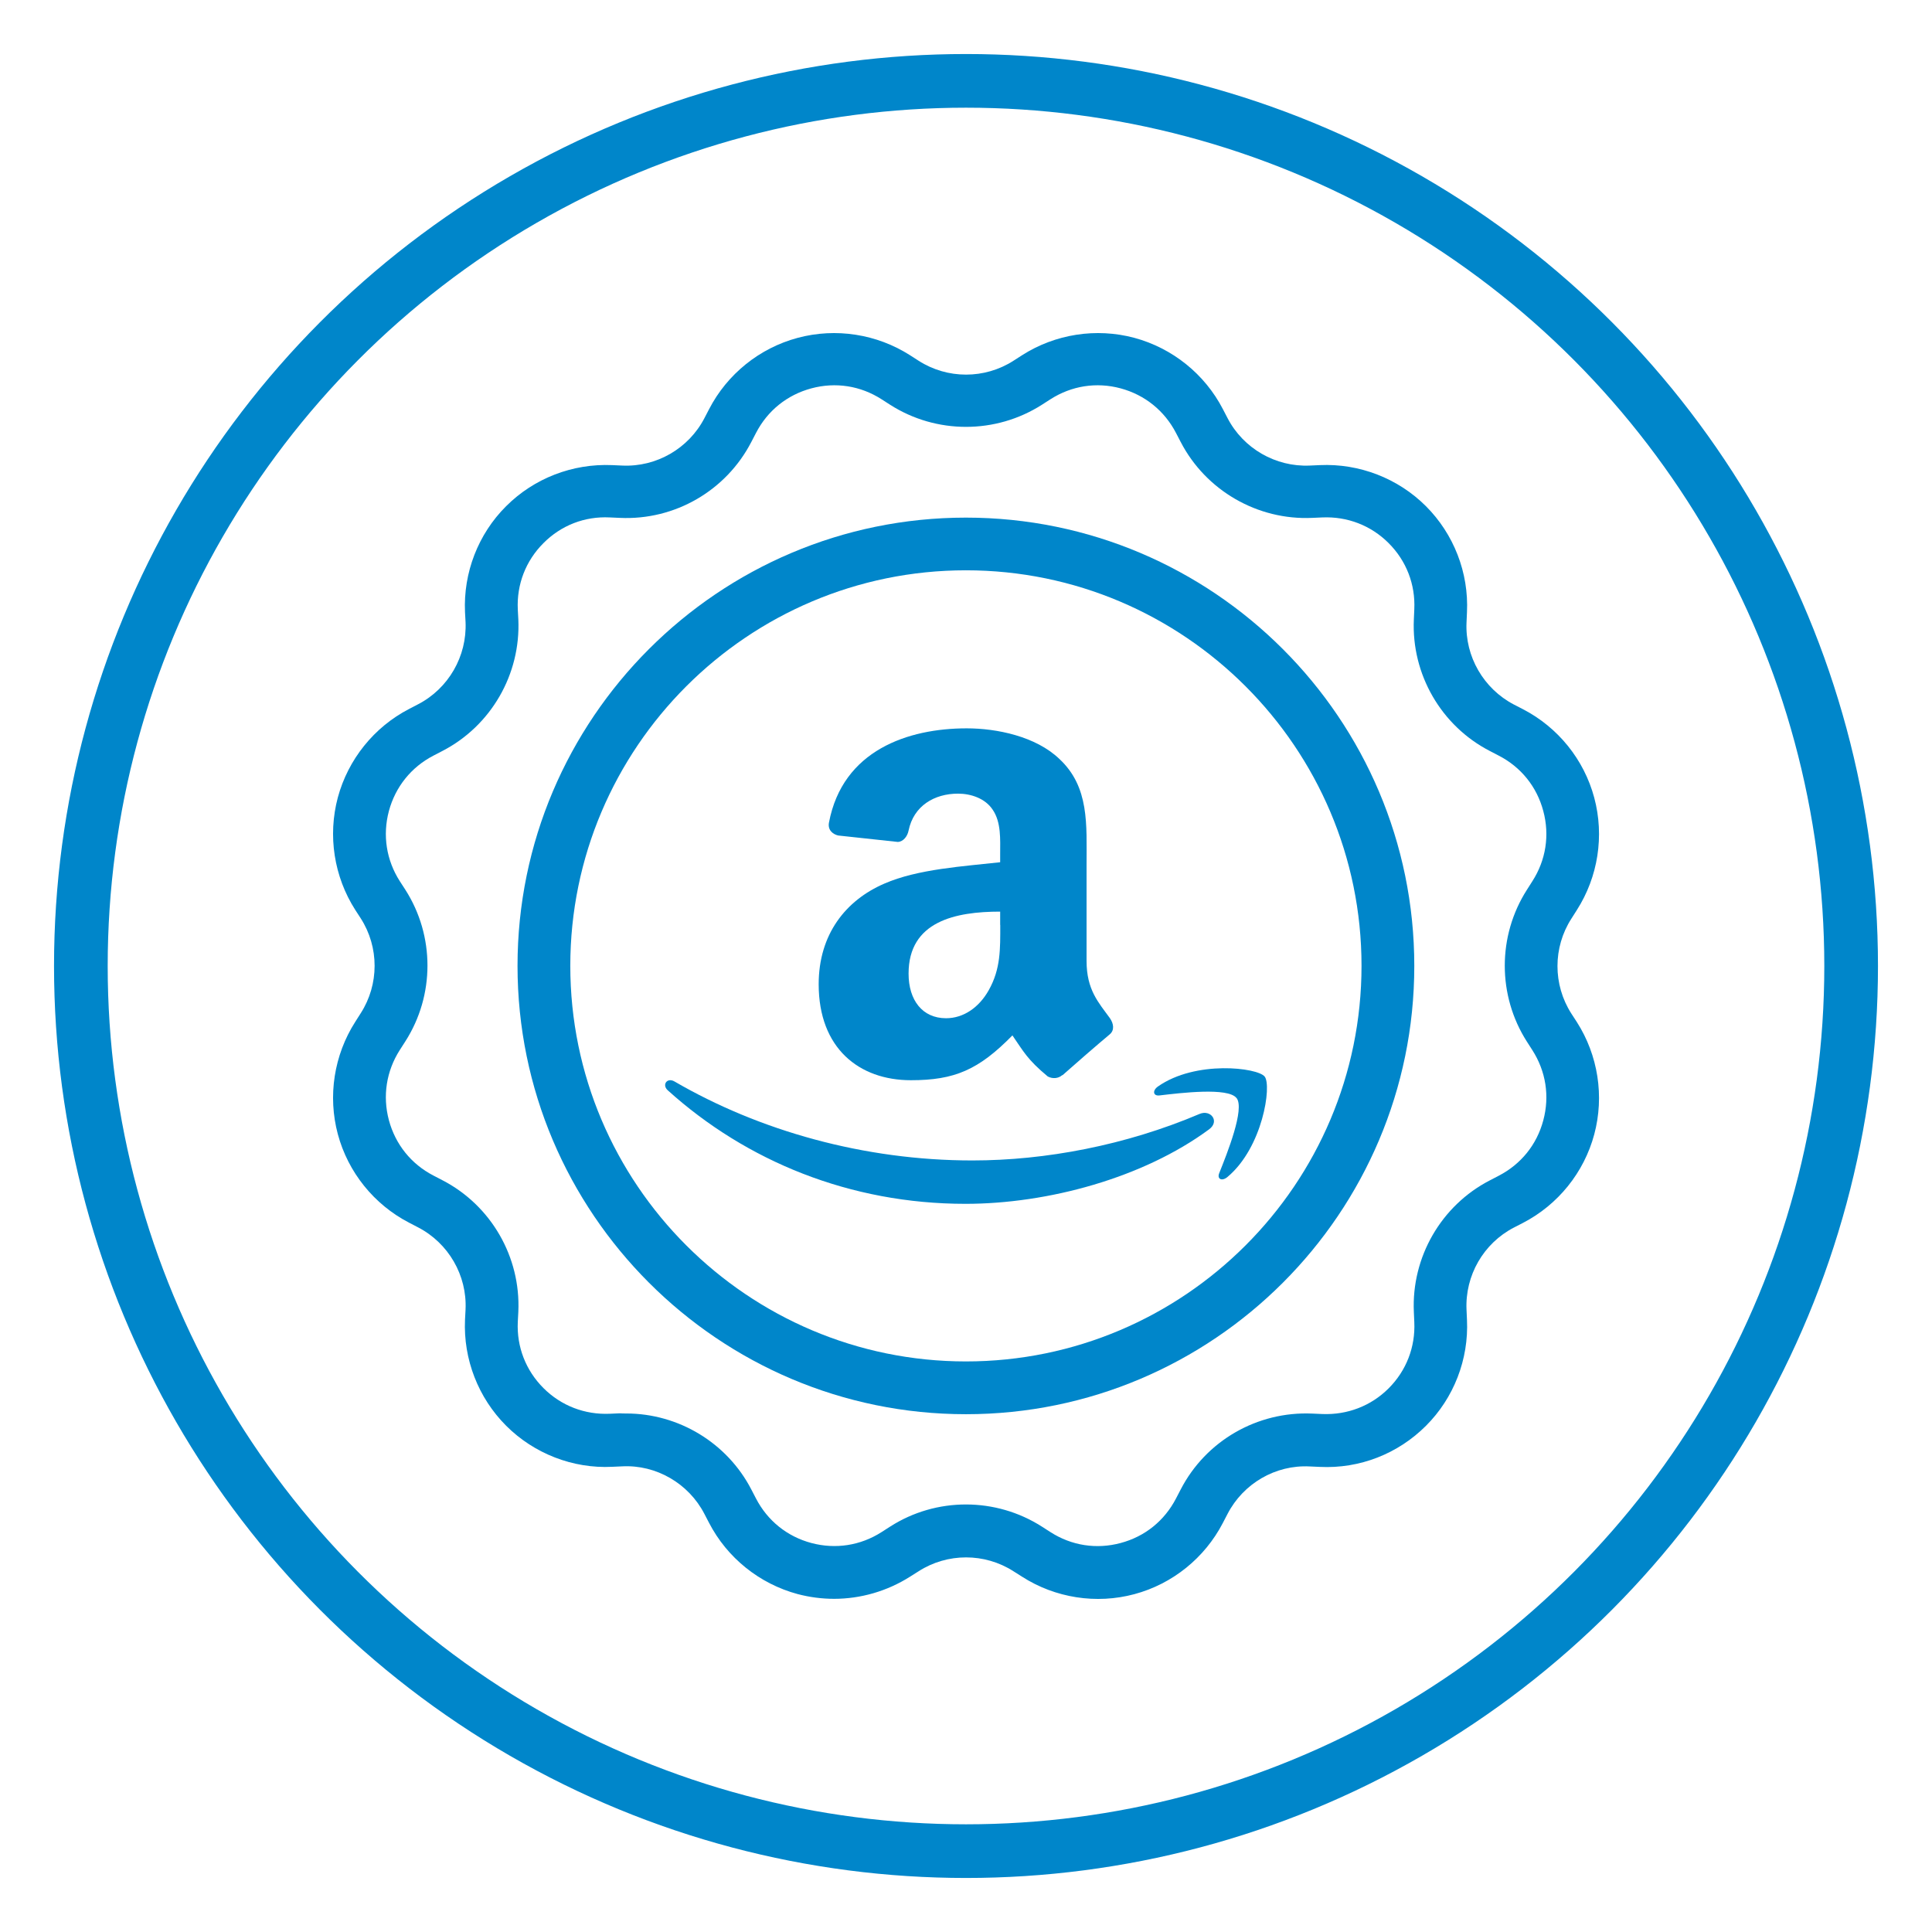
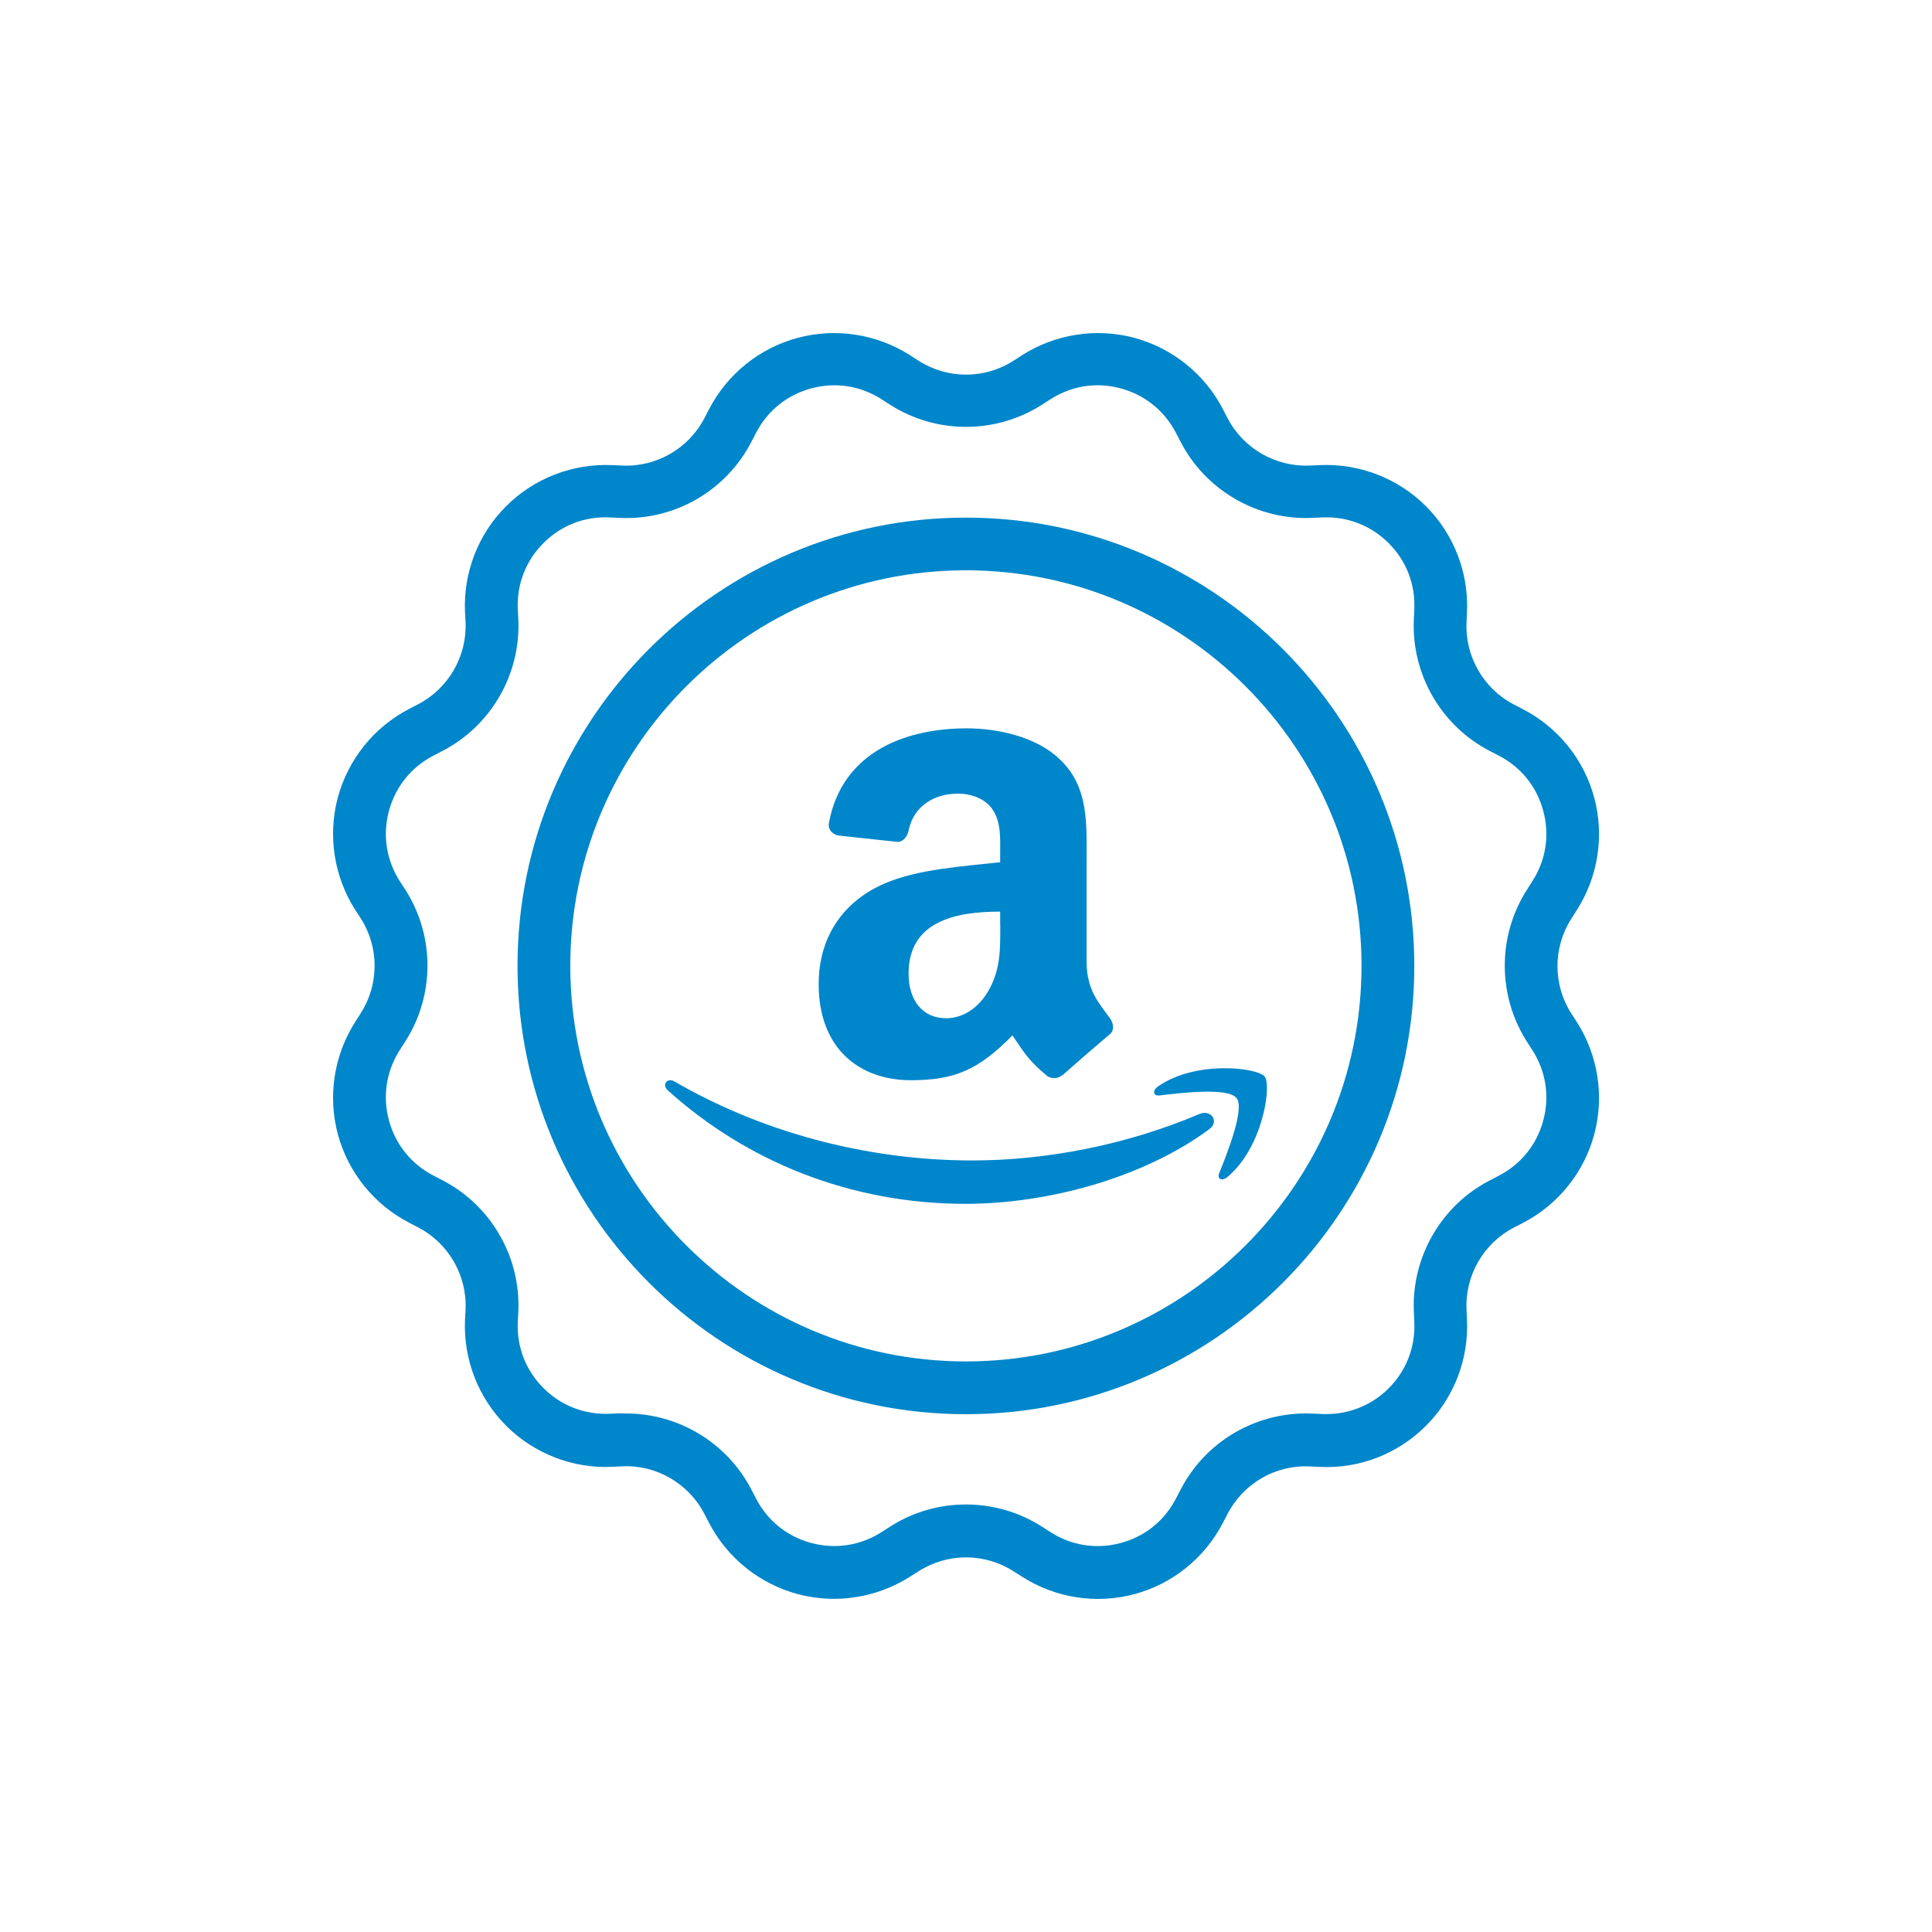
<svg xmlns="http://www.w3.org/2000/svg" id="Layer_1" viewBox="0 0 216 216">
  <defs>
    <style>.cls-1{fill:none;stroke:#0086ca;stroke-miterlimit:10;stroke-width:6px;}.cls-2,.cls-3{fill:#0086ca;}.cls-3{fill-rule:evenodd;}</style>
  </defs>
  <g>
    <g>
      <path class="cls-2" d="M70.02,158.03c5.84,0,11.28,3.28,13.98,8.5l.52,1c1.29,2.49,3.49,4.26,6.19,4.98s5.49,.29,7.85-1.22l.95-.61c5.16-3.31,11.82-3.3,16.98,0l.95,.61c2.35,1.51,5.14,1.95,7.85,1.22,2.71-.72,4.9-2.49,6.19-4.98l.52-1c2.81-5.44,8.55-8.76,14.71-8.49l1.13,.05c2.78,.11,5.43-.89,7.41-2.87,1.98-1.98,3-4.62,2.87-7.41l-.05-1.13c-.28-6.12,3.05-11.9,8.49-14.71l1-.52c2.49-1.29,4.26-3.48,4.98-6.19,.73-2.71,.29-5.49-1.22-7.85l-.61-.95c-3.3-5.16-3.3-11.82,0-16.98l.61-.96c1.51-2.35,1.95-5.14,1.22-7.85-.72-2.71-2.49-4.91-4.98-6.19l-1-.52c-5.44-2.81-8.77-8.58-8.49-14.7l.05-1.14c.13-2.79-.89-5.42-2.87-7.4-1.98-1.98-4.62-2.99-7.41-2.87l-1.13,.05c-6.11,.28-11.89-3.05-14.71-8.49l-.52-1c-1.29-2.49-3.49-4.26-6.19-4.99-2.71-.73-5.49-.29-7.85,1.22l-.95,.61c-5.16,3.3-11.82,3.3-16.98,0l-.95-.61c-2.35-1.51-5.14-1.95-7.85-1.22s-4.9,2.49-6.19,4.99l-.52,1c-2.81,5.44-8.55,8.78-14.7,8.49l-1.13-.05c-2.8-.14-5.43,.88-7.41,2.87-1.98,1.98-3,4.61-2.87,7.41l.06,1.12c.28,6.13-3.05,11.9-8.49,14.71l-1,.52c-2.49,1.29-4.25,3.49-4.98,6.19-.72,2.71-.29,5.49,1.22,7.85l.61,.94c3.31,5.16,3.31,11.82,0,16.98l-.61,.95c-1.51,2.36-1.94,5.15-1.22,7.85,.73,2.71,2.49,4.9,4.98,6.19l1,.52c5.44,2.81,8.77,8.58,8.49,14.7l-.06,1.14c-.13,2.79,.89,5.42,2.87,7.4s4.63,2.99,7.41,2.87l1.13-.05c.23,.02,.47,.02,.72,.02m23.22,20.72c-1.36,0-2.73-.18-4.06-.53-4.27-1.15-7.88-4.05-9.91-7.97l-.52-1c-1.76-3.4-5.39-5.51-9.19-5.31l-1.12,.05c-4.38,.22-8.73-1.47-11.85-4.59s-4.8-7.44-4.6-11.85l.06-1.14c.18-3.82-1.91-7.43-5.31-9.19l-1-.52c-3.92-2.03-6.83-5.64-7.97-9.9s-.43-8.84,1.95-12.56l.61-.96c2.07-3.22,2.07-7.39,0-10.61l-.61-.94c-2.38-3.72-3.09-8.3-1.95-12.57,1.15-4.26,4.05-7.87,7.97-9.9l1-.52c3.4-1.76,5.48-5.37,5.31-9.2l-.06-1.1c-.2-4.41,1.47-8.74,4.6-11.85,3.12-3.12,7.42-4.78,11.85-4.59l1.13,.05c3.82,.18,7.43-1.91,9.19-5.31l.52-1c2.03-3.92,5.64-6.83,9.91-7.97,4.25-1.14,8.84-.43,12.56,1.95l.95,.61c3.22,2.07,7.39,2.07,10.61,0l.95-.61c3.72-2.38,8.3-3.09,12.56-1.95,4.26,1.15,7.87,4.05,9.9,7.97l.52,1c1.76,3.4,5.38,5.48,9.19,5.31l1.13-.05c4.4-.2,8.74,1.47,11.86,4.59s4.8,7.44,4.59,11.85l-.05,1.14c-.18,3.82,1.91,7.42,5.3,9.19l1.01,.52c3.92,2.03,6.83,5.63,7.97,9.9,1.14,4.26,.43,8.84-1.95,12.56l-.61,.96c-2.07,3.22-2.07,7.38,0,10.61l.61,.94c2.38,3.72,3.09,8.3,1.95,12.56-1.14,4.26-4.05,7.87-7.97,9.9l-1.01,.52c-3.4,1.76-5.48,5.36-5.3,9.2l.05,1.12c.21,4.41-1.47,8.74-4.59,11.85-3.12,3.12-7.4,4.81-11.86,4.59l-1.13-.05c-3.83-.2-7.43,1.91-9.19,5.31l-.52,1c-2.03,3.92-5.64,6.83-9.9,7.97-4.25,1.14-8.84,.43-12.56-1.96l-.95-.6c-3.22-2.07-7.39-2.07-10.61,0l-.95,.6c-2.57,1.63-5.53,2.48-8.51,2.48" />
      <path class="cls-2" d="M107.99,63.76c-24.39,0-44.23,19.84-44.23,44.22s19.84,44.23,44.23,44.23,44.23-19.84,44.23-44.23-19.84-44.22-44.23-44.22m0,94.35c-27.64,0-50.13-22.49-50.13-50.13s22.49-50.11,50.13-50.11,50.13,22.48,50.13,50.12-22.49,50.12-50.13,50.12" />
    </g>
    <g>
      <g>
        <path class="cls-3" d="M135.18,126.26c-7.37,5.44-18.05,8.33-27.24,8.33-12.89,0-24.49-4.76-33.28-12.69-.69-.62-.07-1.47,.75-.99,9.48,5.51,21.19,8.83,33.3,8.83,8.16,0,17.14-1.69,25.4-5.2,1.25-.53,2.29,.82,1.07,1.72Z" />
        <path class="cls-3" d="M138.24,122.76c-.94-1.21-6.23-.57-8.6-.29-.72,.09-.83-.54-.18-1,4.22-2.96,11.13-2.11,11.93-1.11,.81,1-.21,7.93-4.16,11.23-.61,.51-1.19,.24-.92-.43,.89-2.22,2.88-7.19,1.94-8.4Z" />
      </g>
      <path class="cls-3" d="M111.83,103.4c0,2.68,.06,4.92-1.29,7.31-1.09,1.94-2.83,3.13-4.77,3.13-2.64,0-4.19-2.01-4.19-4.99,0-5.86,5.26-6.93,10.24-6.93v1.49Zm6.94,16.79c-.45,.41-1.11,.44-1.63,.16-2.29-1.9-2.7-2.78-3.95-4.59-3.78,3.85-6.46,5.01-11.35,5.01-5.8,0-10.31-3.58-10.31-10.73,0-5.59,3.03-9.39,7.34-11.25,3.74-1.64,8.95-1.94,12.95-2.39v-.89c0-1.64,.13-3.58-.84-4.99-.84-1.27-2.45-1.79-3.87-1.79-2.63,0-4.96,1.35-5.53,4.13-.12,.62-.57,1.24-1.2,1.27l-6.67-.72c-.56-.13-1.19-.58-1.03-1.44,1.53-8.1,8.85-10.54,15.4-10.54,3.35,0,7.73,.89,10.37,3.43,3.35,3.13,3.03,7.3,3.03,11.85v10.73c0,3.23,1.34,4.64,2.6,6.38,.44,.63,.54,1.37-.02,1.83-1.41,1.18-3.91,3.35-5.28,4.57l-.02-.02Z" />
    </g>
  </g>
-   <circle class="cls-1" cx="108" cy="108" r="98.96" />
</svg>